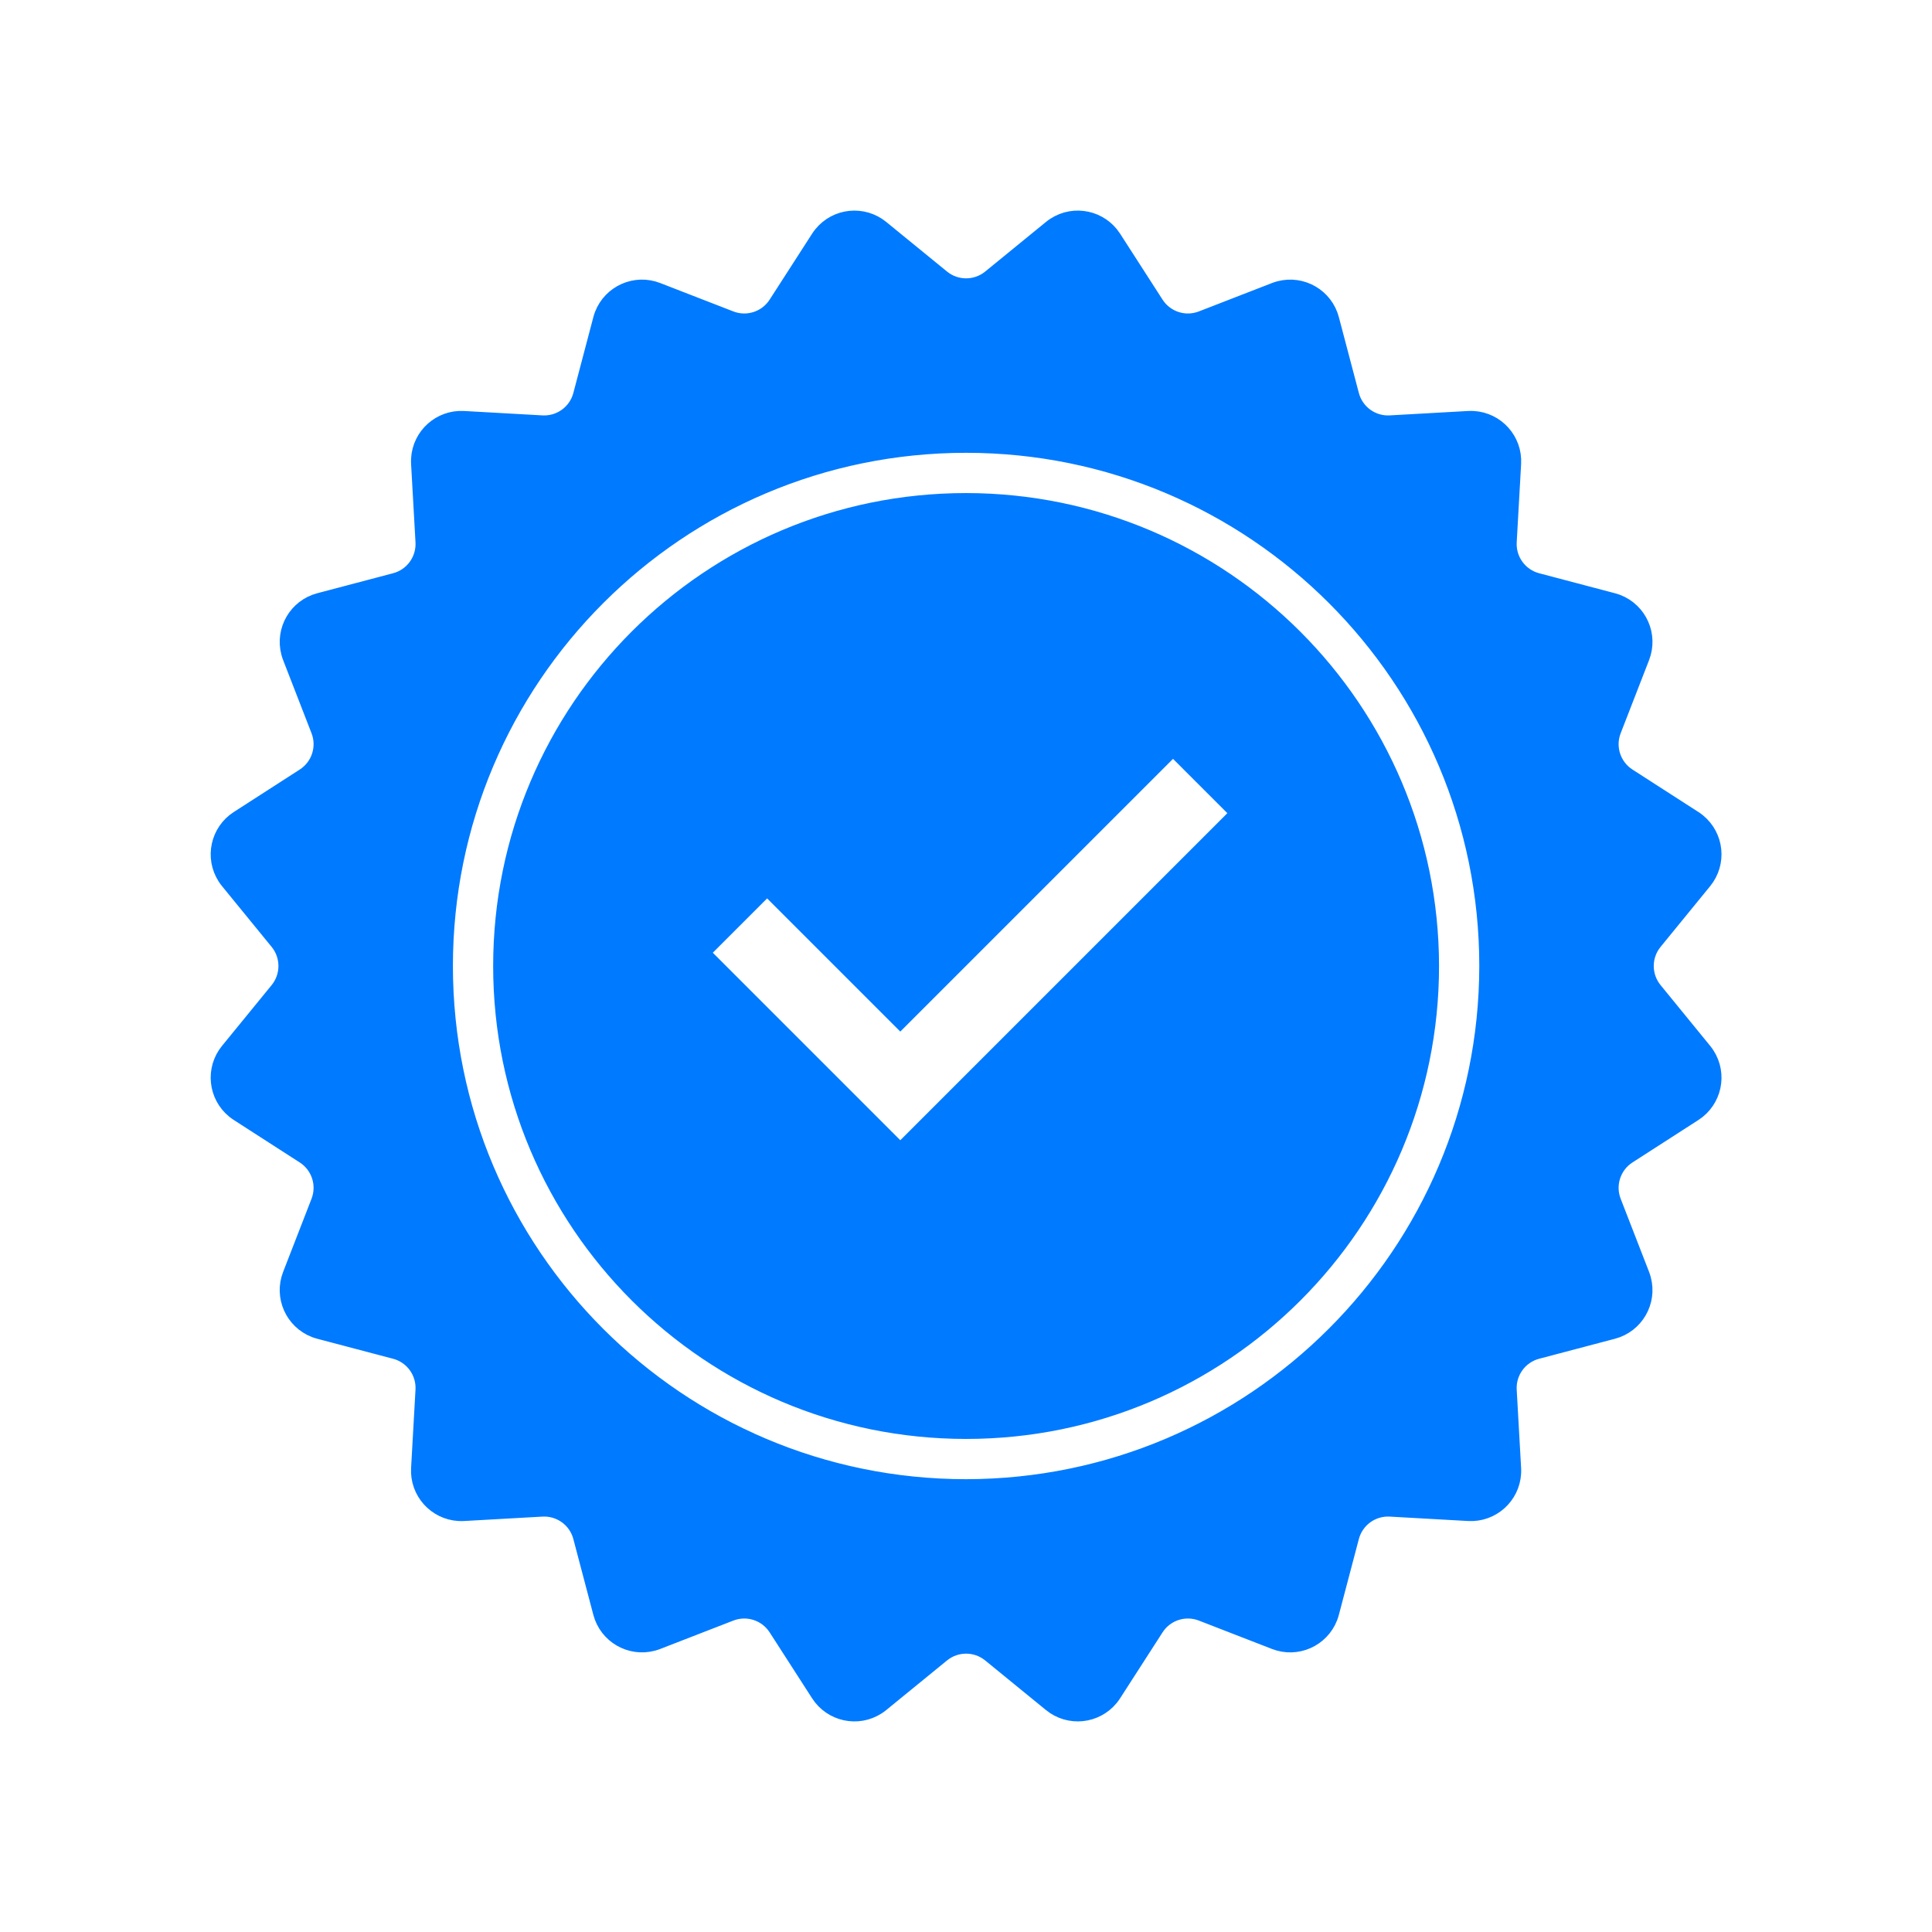
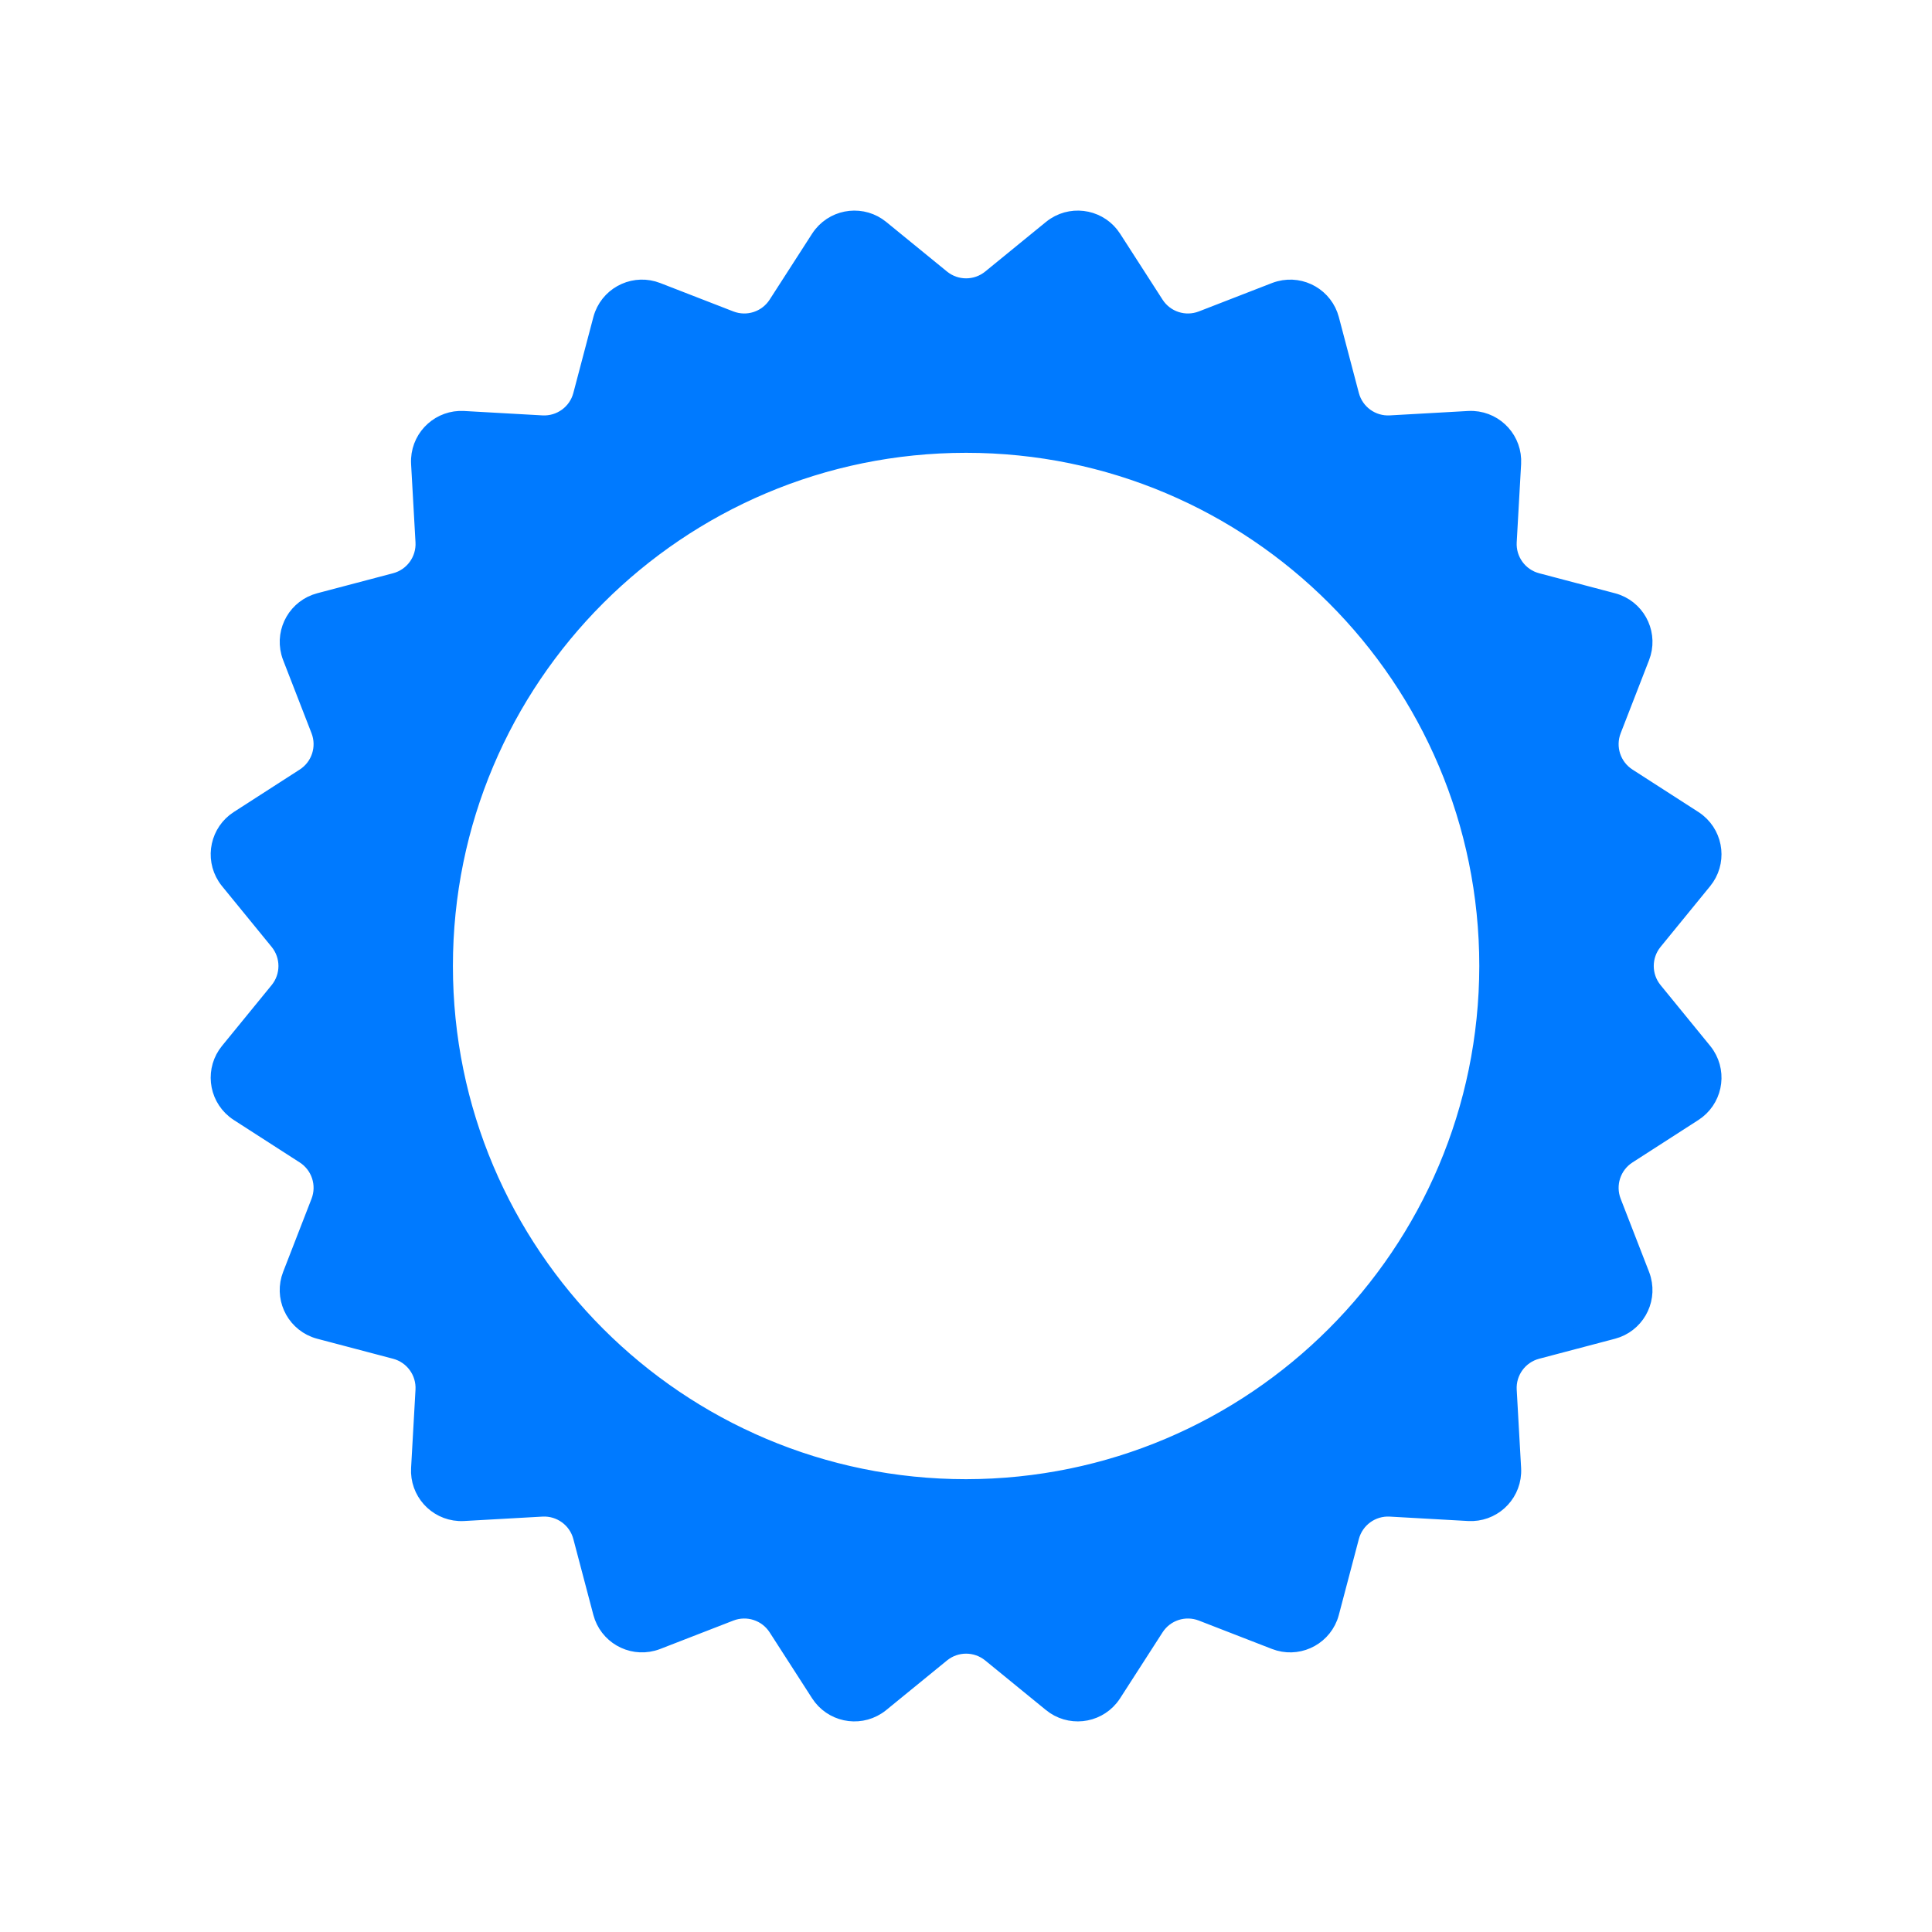
<svg xmlns="http://www.w3.org/2000/svg" overflow="hidden" xml:space="preserve" height="96" width="96">
  <g transform="translate(-285 -336)">
-     <path fill="#007AFF" stroke="#007AFF" d="M333.005 361C320.302 361 310.005 371.297 310.005 384 310.005 396.703 320.302 407 333.005 407 345.708 407 356.005 396.703 356.005 384 355.991 371.303 345.702 361.014 333.005 361ZM329.735 393.364 319.712 383.34 323.118 379.934 329.735 386.551 343.287 373 346.693 376.406Z" />
    <path fill="#007AFF" stroke="#007AFF" d="M367.125 385.265C366.524 384.529 366.524 383.471 367.125 382.735L369.589 379.716C370.288 378.861 370.161 377.601 369.306 376.902 369.247 376.854 369.186 376.81 369.123 376.769L365.846 374.659C365.047 374.145 364.72 373.14 365.064 372.254L366.475 368.62C366.875 367.59 366.365 366.431 365.335 366.031 365.265 366.004 365.194 365.981 365.121 365.962L361.352 364.968C360.433 364.726 359.812 363.871 359.865 362.922L360.084 359.03C360.146 357.927 359.302 356.983 358.199 356.921 358.125 356.917 358.05 356.917 357.975 356.921L354.083 357.14C353.134 357.193 352.279 356.572 352.037 355.653L351.043 351.884C350.761 350.816 349.667 350.179 348.599 350.461 348.526 350.48 348.455 350.503 348.385 350.53L344.751 351.941C343.865 352.285 342.86 351.958 342.346 351.159L340.236 347.882C339.638 346.953 338.4 346.685 337.472 347.283 337.408 347.324 337.347 347.368 337.289 347.416L334.27 349.88C333.534 350.481 332.476 350.481 331.74 349.88L328.721 347.416C327.866 346.717 326.606 346.844 325.907 347.699 325.859 347.758 325.815 347.819 325.774 347.882L323.664 351.159C323.15 351.958 322.145 352.285 321.259 351.941L317.625 350.53C316.595 350.13 315.436 350.641 315.036 351.67 315.009 351.74 314.986 351.811 314.967 351.884L313.973 355.653C313.731 356.572 312.876 357.193 311.927 357.14L308.035 356.921C306.932 356.859 305.988 357.703 305.926 358.806 305.922 358.88 305.922 358.955 305.926 359.03L306.145 362.922C306.198 363.871 305.577 364.726 304.658 364.968L300.889 365.962C299.821 366.244 299.184 367.338 299.466 368.406 299.485 368.479 299.508 368.55 299.535 368.62L300.946 372.254C301.29 373.14 300.963 374.145 300.164 374.659L296.887 376.769C295.958 377.367 295.69 378.604 296.287 379.533 296.328 379.596 296.372 379.658 296.42 379.716L298.885 382.735C299.486 383.471 299.486 384.529 298.885 385.265L296.42 388.284C295.721 389.139 295.849 390.4 296.704 391.098 296.763 391.146 296.824 391.19 296.887 391.231L300.164 393.341C300.963 393.855 301.29 394.86 300.946 395.746L299.535 399.38C299.135 400.41 299.646 401.568 300.675 401.969 300.745 401.996 300.816 402.019 300.889 402.038L304.658 403.032C305.577 403.274 306.198 404.129 306.145 405.078L305.926 408.97C305.864 410.073 306.708 411.017 307.811 411.079 307.885 411.083 307.96 411.083 308.035 411.079L311.927 410.86C312.876 410.807 313.731 411.428 313.973 412.347L314.967 416.116C315.249 417.184 316.343 417.821 317.411 417.539 317.484 417.52 317.555 417.497 317.625 417.47L321.259 416.059C322.145 415.715 323.15 416.042 323.664 416.841L325.774 420.118C326.372 421.047 327.61 421.315 328.538 420.717 328.602 420.676 328.663 420.632 328.721 420.584L331.74 418.12C332.476 417.519 333.534 417.519 334.27 418.12L337.289 420.584C338.144 421.283 339.404 421.156 340.103 420.301 340.151 420.242 340.195 420.181 340.236 420.118L342.346 416.841C342.86 416.042 343.865 415.715 344.751 416.059L348.385 417.47C349.415 417.87 350.573 417.359 350.974 416.33 351.001 416.26 351.024 416.189 351.043 416.116L352.037 412.347C352.279 411.428 353.134 410.807 354.083 410.86L357.975 411.079C359.078 411.141 360.022 410.297 360.084 409.194 360.088 409.12 360.088 409.045 360.084 408.97L359.865 405.078C359.812 404.129 360.433 403.274 361.352 403.032L365.121 402.038C366.189 401.756 366.826 400.662 366.544 399.594 366.525 399.521 366.502 399.45 366.475 399.38L365.064 395.746C364.72 394.86 365.047 393.855 365.846 393.341L369.123 391.231C370.052 390.633 370.32 389.395 369.722 388.467 369.681 388.403 369.637 388.342 369.589 388.284ZM333.005 410C318.646 410 307.005 398.359 307.005 384 307.005 369.641 318.646 358 333.005 358 347.364 358 359.005 369.641 359.005 384 358.989 398.353 347.358 409.984 333.005 410Z" />
  </g>
</svg>